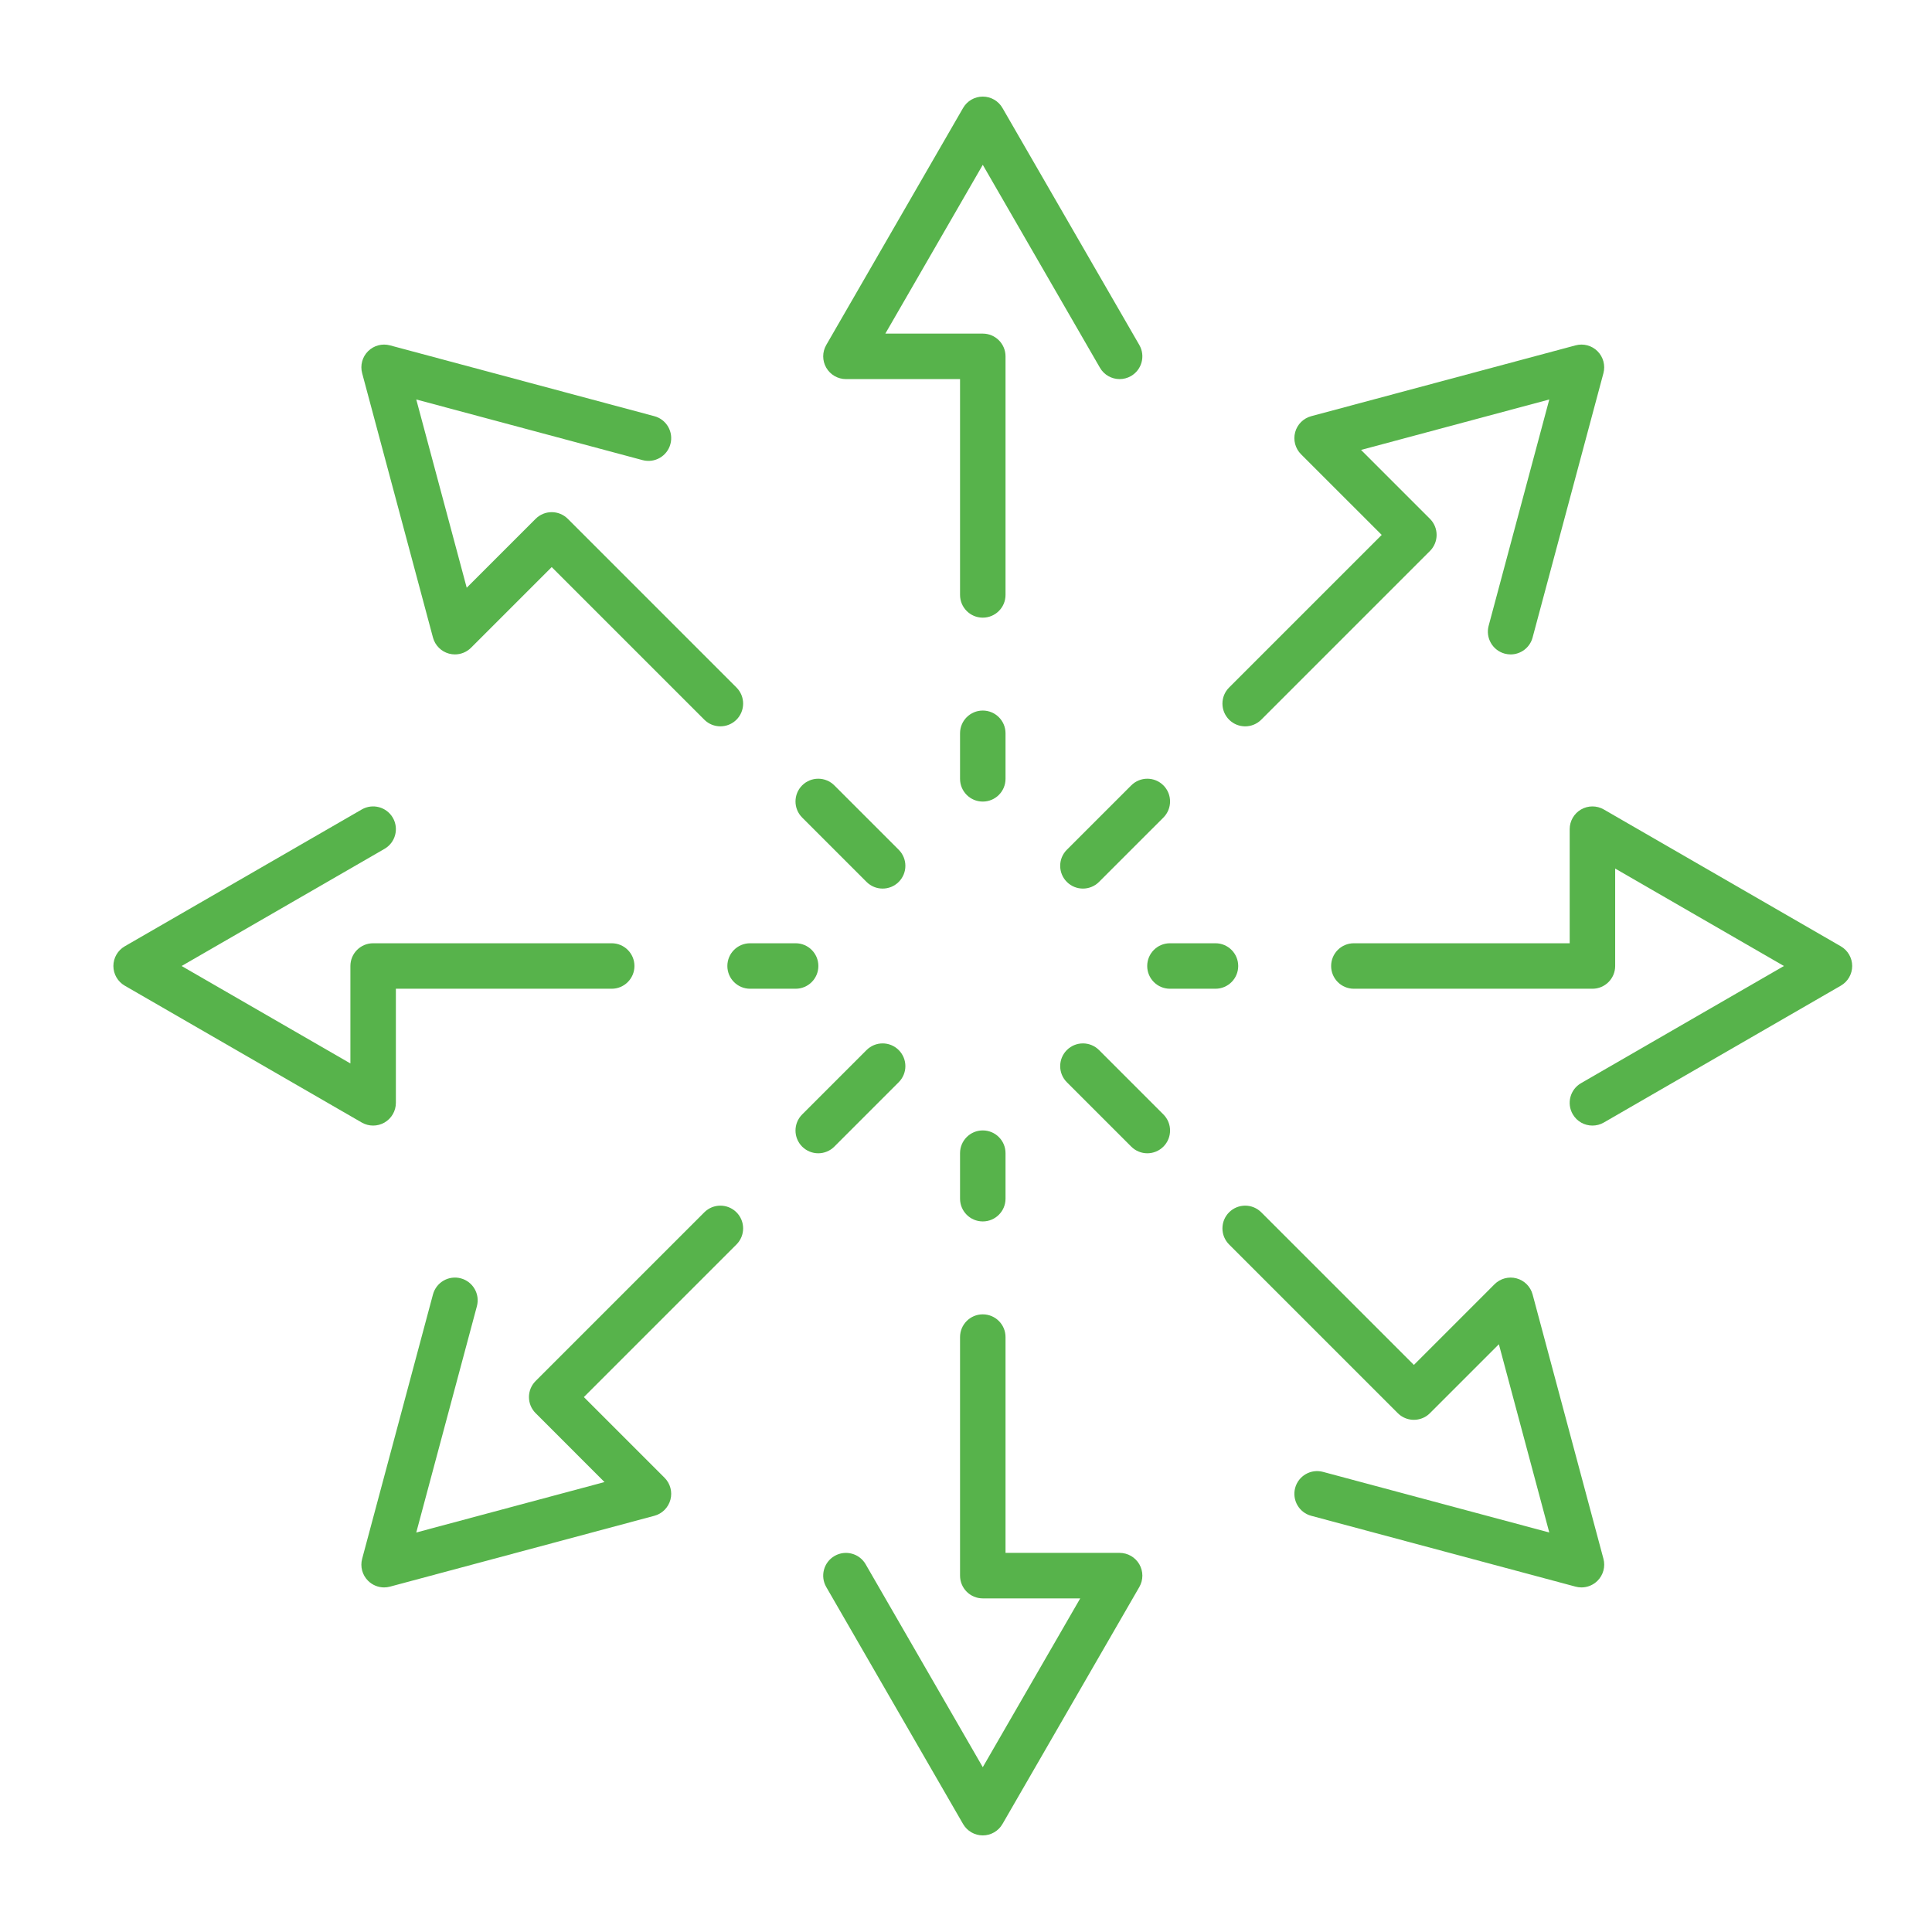
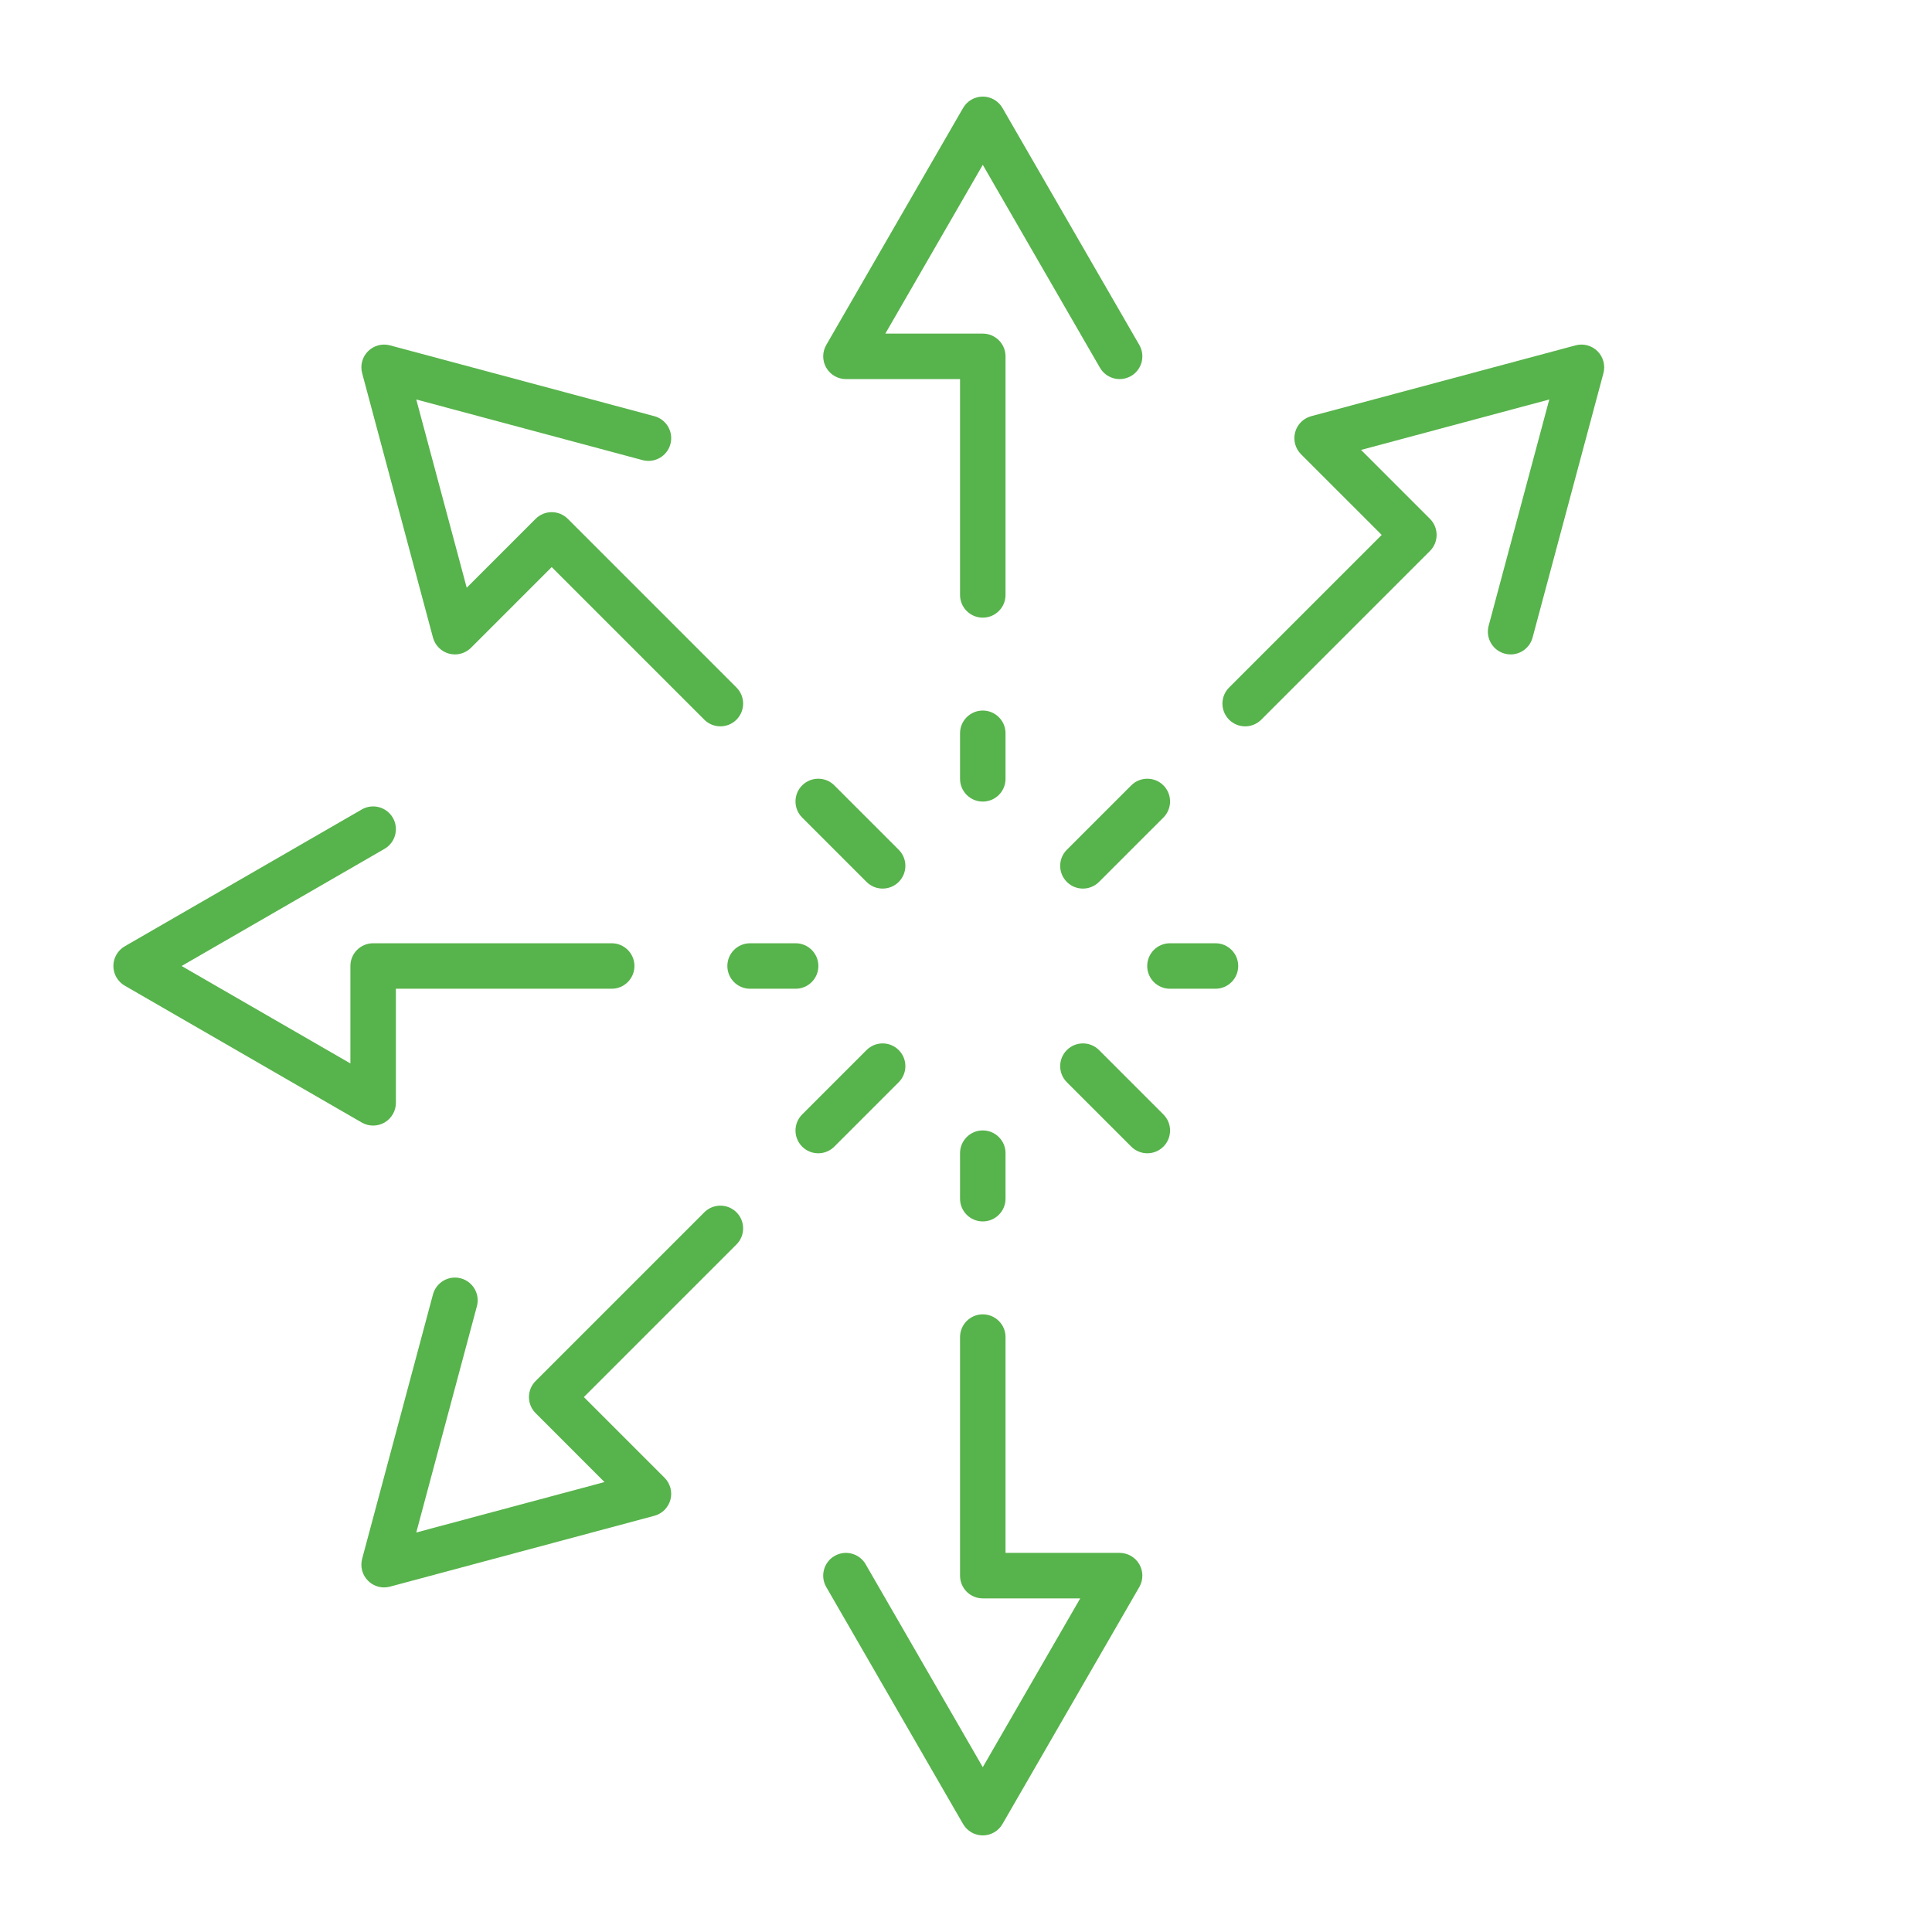
<svg xmlns="http://www.w3.org/2000/svg" width="500" zoomAndPan="magnify" viewBox="0 0 375 375" height="500" preserveAspectRatio="xMidYMid meet" version="1.0">
  <defs>
    <clipPath id="d1e26158b2">
      <path d="M 22.008 156 L 124 156 L 124 219 L 22.008 219 Z M 22.008 156 " clip-rule="nonzero" />
    </clipPath>
    <clipPath id="e6c6e51f34">
      <path d="M 258.32 156.477 L 359.508 156.477 L 359.508 218.57 L 258.32 218.57 Z M 258.32 156.477 " clip-rule="nonzero" />
    </clipPath>
    <clipPath id="61bbae5e80">
      <path d="M 159 18.75 L 222 18.75 L 222 120 L 159 120 Z M 159 18.75 " clip-rule="nonzero" />
    </clipPath>
    <clipPath id="a8ca9f878c">
      <path d="M 159.734 255.059 L 221.828 255.059 L 221.828 356.25 L 159.734 356.25 Z M 159.734 255.059 " clip-rule="nonzero" />
    </clipPath>
  </defs>
  <rect x="-37.5" width="450" fill="#ffffff" y="-37.5" height="450" fill-opacity="1" />
-   <rect x="-37.5" width="450" fill="#ffffff" y="-37.5" height="450" fill-opacity="1" />
  <path fill="#57b34b" d="M 174.438 210.059 C 176.164 208.336 176.164 205.543 174.438 203.816 C 172.715 202.094 169.922 202.094 168.195 203.816 L 155.699 216.316 C 153.977 218.039 153.977 220.832 155.699 222.559 C 156.562 223.418 157.691 223.852 158.82 223.852 C 159.949 223.852 161.082 223.418 161.941 222.559 L 174.438 210.059 " fill-opacity="1" fill-rule="nonzero" />
  <path fill="#57b34b" d="M 207.074 164.938 C 205.352 166.66 205.352 169.457 207.074 171.18 C 207.938 172.043 209.066 172.473 210.199 172.473 C 211.324 172.473 212.457 172.043 213.32 171.18 L 225.816 158.684 C 227.539 156.961 227.539 154.164 225.816 152.441 C 224.094 150.719 221.297 150.719 219.574 152.441 L 207.074 164.938 " fill-opacity="1" fill-rule="nonzero" />
  <path fill="#57b34b" d="M 168.195 171.18 C 169.059 172.043 170.188 172.473 171.316 172.473 C 172.449 172.473 173.578 172.043 174.438 171.18 C 176.164 169.457 176.164 166.66 174.438 164.938 L 161.941 152.441 C 160.219 150.719 157.422 150.719 155.699 152.441 C 153.977 154.164 153.977 156.961 155.699 158.684 L 168.195 171.18 " fill-opacity="1" fill-rule="nonzero" />
  <path fill="#57b34b" d="M 213.32 203.816 C 211.594 202.094 208.801 202.094 207.074 203.816 C 205.352 205.543 205.352 208.336 207.074 210.059 L 219.574 222.559 C 220.434 223.418 221.562 223.852 222.695 223.852 C 223.824 223.852 224.953 223.418 225.816 222.559 C 227.539 220.832 227.539 218.039 225.816 216.316 L 213.32 203.816 " fill-opacity="1" fill-rule="nonzero" />
  <path fill="#57b34b" d="M 158.844 187.5 C 158.844 185.059 156.867 183.086 154.43 183.086 L 145.594 183.086 C 143.152 183.086 141.18 185.062 141.18 187.5 C 141.18 189.938 143.152 191.914 145.594 191.914 L 154.43 191.914 C 156.867 191.914 158.844 189.938 158.844 187.5 " fill-opacity="1" fill-rule="nonzero" />
  <path fill="#57b34b" d="M 240.336 187.5 C 240.336 185.062 238.359 183.086 235.922 183.086 L 227.086 183.086 C 224.648 183.086 222.672 185.062 222.672 187.5 C 222.672 189.938 224.648 191.914 227.086 191.914 L 235.922 191.914 C 238.359 191.914 240.336 189.938 240.336 187.5 " fill-opacity="1" fill-rule="nonzero" />
  <path fill="#57b34b" d="M 195.172 142.332 C 195.172 139.895 193.195 137.918 190.758 137.918 C 188.32 137.918 186.344 139.895 186.344 142.332 L 186.344 151.172 C 186.344 153.609 188.32 155.586 190.758 155.586 C 193.195 155.586 195.172 153.609 195.172 151.172 L 195.172 142.332 " fill-opacity="1" fill-rule="nonzero" />
  <path fill="#57b34b" d="M 190.758 219.414 C 188.32 219.414 186.344 221.391 186.344 223.828 L 186.344 232.664 C 186.344 235.102 188.32 237.078 190.758 237.078 C 193.195 237.078 195.172 235.102 195.172 232.664 L 195.172 223.828 C 195.172 221.391 193.195 219.414 190.758 219.414 " fill-opacity="1" fill-rule="nonzero" />
  <path fill="#57b34b" d="M 136.707 235.309 L 103.965 268.051 C 102.238 269.773 102.238 272.57 103.965 274.293 L 117.336 287.668 L 80.797 297.457 L 92.566 253.535 C 93.199 251.18 91.801 248.758 89.445 248.125 C 87.09 247.496 84.672 248.895 84.039 251.25 L 70.293 302.559 C 69.883 304.082 70.32 305.707 71.434 306.82 C 72.273 307.66 73.398 308.117 74.555 308.117 C 74.938 308.117 75.32 308.066 75.699 307.965 L 127.008 294.215 C 128.531 293.809 129.719 292.617 130.129 291.094 C 130.539 289.574 130.102 287.945 128.988 286.832 L 113.328 271.172 L 142.949 241.551 C 144.672 239.828 144.672 237.031 142.949 235.309 C 141.223 233.586 138.43 233.586 136.707 235.309 " fill-opacity="1" fill-rule="nonzero" />
  <path fill="#57b34b" d="M 241.688 140.984 C 242.82 140.984 243.945 140.551 244.809 139.691 L 277.551 106.949 C 279.277 105.223 279.277 102.43 277.551 100.703 L 264.18 87.332 L 300.715 77.539 L 288.945 121.465 C 288.316 123.82 289.715 126.238 292.07 126.871 C 292.449 126.973 292.836 127.023 293.215 127.023 C 295.164 127.023 296.945 125.719 297.473 123.75 L 311.223 72.441 C 311.629 70.918 311.195 69.289 310.082 68.176 C 308.969 67.059 307.34 66.625 305.816 67.035 L 254.508 80.781 C 252.984 81.191 251.793 82.379 251.387 83.902 C 250.977 85.43 251.414 87.051 252.527 88.168 L 268.188 103.828 L 238.566 133.449 C 236.844 135.172 236.844 137.965 238.566 139.691 C 239.43 140.551 240.559 140.984 241.688 140.984 " fill-opacity="1" fill-rule="nonzero" />
  <path fill="#57b34b" d="M 84.039 123.75 C 84.449 125.273 85.637 126.461 87.16 126.871 C 87.539 126.973 87.922 127.02 88.305 127.02 C 89.457 127.02 90.586 126.566 91.426 125.727 L 107.086 110.07 L 136.707 139.691 C 137.566 140.551 138.695 140.98 139.828 140.98 C 140.957 140.98 142.086 140.551 142.949 139.691 C 144.672 137.965 144.672 135.168 142.949 133.445 L 110.207 100.703 C 108.48 98.98 105.688 98.98 103.965 100.703 L 90.59 114.078 L 80.797 77.539 L 124.723 89.309 C 127.078 89.941 129.5 88.543 130.129 86.188 C 130.762 83.832 129.363 81.41 127.008 80.781 L 75.699 67.035 C 74.176 66.625 72.551 67.059 71.434 68.176 C 70.32 69.289 69.883 70.918 70.293 72.438 L 84.039 123.75 " fill-opacity="1" fill-rule="nonzero" />
-   <path fill="#57b34b" d="M 297.477 251.25 C 297.066 249.727 295.875 248.535 294.355 248.129 C 292.832 247.719 291.207 248.156 290.09 249.27 L 274.434 264.93 L 244.809 235.309 C 243.086 233.586 240.293 233.586 238.566 235.309 C 236.844 237.031 236.844 239.828 238.566 241.551 L 271.309 274.293 C 271.469 274.453 271.645 274.602 271.82 274.734 C 273.371 275.871 275.492 275.871 277.043 274.734 C 277.219 274.602 277.391 274.453 277.551 274.293 L 290.93 260.918 L 300.715 297.457 L 256.793 285.691 C 254.438 285.059 252.02 286.457 251.387 288.809 C 250.758 291.164 252.152 293.586 254.508 294.215 L 305.816 307.965 C 306.195 308.066 306.578 308.117 306.961 308.117 C 308.117 308.117 309.242 307.66 310.082 306.82 C 311.195 305.707 311.633 304.082 311.227 302.559 L 297.477 251.25 " fill-opacity="1" fill-rule="nonzero" />
  <g clip-path="url(#d1e26158b2)">
    <path fill="#57b34b" d="M 72.426 218.473 C 73.188 218.473 73.949 218.277 74.633 217.883 C 76 217.094 76.84 215.637 76.84 214.059 L 76.84 191.914 L 118.73 191.914 C 121.168 191.914 123.145 189.938 123.145 187.5 C 123.145 185.059 121.168 183.086 118.73 183.086 L 72.426 183.086 C 69.988 183.086 68.012 185.059 68.012 187.5 L 68.012 206.414 L 35.25 187.5 L 74.633 164.762 C 76.746 163.543 77.469 160.844 76.25 158.73 C 75.031 156.621 72.328 155.898 70.219 157.117 L 24.215 183.676 C 22.852 184.465 22.008 185.922 22.008 187.5 C 22.008 189.074 22.852 190.535 24.215 191.32 L 70.219 217.883 C 70.902 218.277 71.664 218.473 72.426 218.473 " fill-opacity="1" fill-rule="nonzero" />
  </g>
  <g clip-path="url(#e6c6e51f34)">
-     <path fill="#57b34b" d="M 357.301 183.676 L 311.297 157.117 C 309.93 156.328 308.246 156.328 306.883 157.117 C 305.516 157.906 304.676 159.363 304.676 160.938 L 304.676 183.086 L 262.781 183.086 C 260.348 183.086 258.371 185.062 258.371 187.5 C 258.371 189.938 260.348 191.914 262.781 191.914 L 309.09 191.914 C 311.527 191.914 313.504 189.938 313.504 187.5 L 313.504 168.586 L 346.262 187.5 L 306.883 210.238 C 304.77 211.457 304.047 214.156 305.266 216.266 C 306.086 217.684 307.566 218.477 309.094 218.473 C 309.844 218.473 310.602 218.285 311.297 217.883 L 357.301 191.32 C 358.664 190.535 359.508 189.078 359.508 187.5 C 359.508 185.922 358.664 184.465 357.301 183.676 " fill-opacity="1" fill-rule="nonzero" />
-   </g>
+     </g>
  <g clip-path="url(#61bbae5e80)">
    <path fill="#57b34b" d="M 164.199 73.582 L 186.344 73.582 L 186.344 115.473 C 186.344 117.91 188.32 119.887 190.758 119.887 C 193.195 119.887 195.172 117.91 195.172 115.473 L 195.172 69.168 C 195.172 66.73 193.195 64.754 190.758 64.754 L 171.844 64.754 L 190.758 31.992 L 213.496 71.375 C 214.312 72.793 215.797 73.582 217.32 73.582 C 218.07 73.582 218.832 73.391 219.523 72.992 C 221.637 71.77 222.359 69.074 221.141 66.961 L 194.578 20.957 C 193.793 19.59 192.336 18.75 190.758 18.75 C 189.18 18.75 187.723 19.59 186.934 20.957 L 160.375 66.961 C 159.586 68.328 159.586 70.008 160.375 71.375 C 161.164 72.738 162.621 73.582 164.199 73.582 " fill-opacity="1" fill-rule="nonzero" />
  </g>
  <g clip-path="url(#a8ca9f878c)">
    <path fill="#57b34b" d="M 217.316 301.414 L 195.172 301.414 L 195.172 259.527 C 195.172 257.09 193.195 255.113 190.758 255.113 C 188.32 255.113 186.344 257.09 186.344 259.527 L 186.344 305.832 C 186.344 308.27 188.32 310.246 190.758 310.246 L 209.672 310.246 L 190.758 343.008 L 168.02 303.621 C 166.801 301.512 164.102 300.789 161.992 302.008 C 159.879 303.227 159.156 305.926 160.375 308.039 L 186.934 354.043 C 187.723 355.406 189.18 356.25 190.758 356.25 C 192.336 356.25 193.793 355.406 194.578 354.043 L 221.141 308.039 C 221.93 306.672 221.93 304.988 221.141 303.621 C 220.352 302.258 218.895 301.414 217.316 301.414 " fill-opacity="1" fill-rule="nonzero" />
  </g>
</svg>